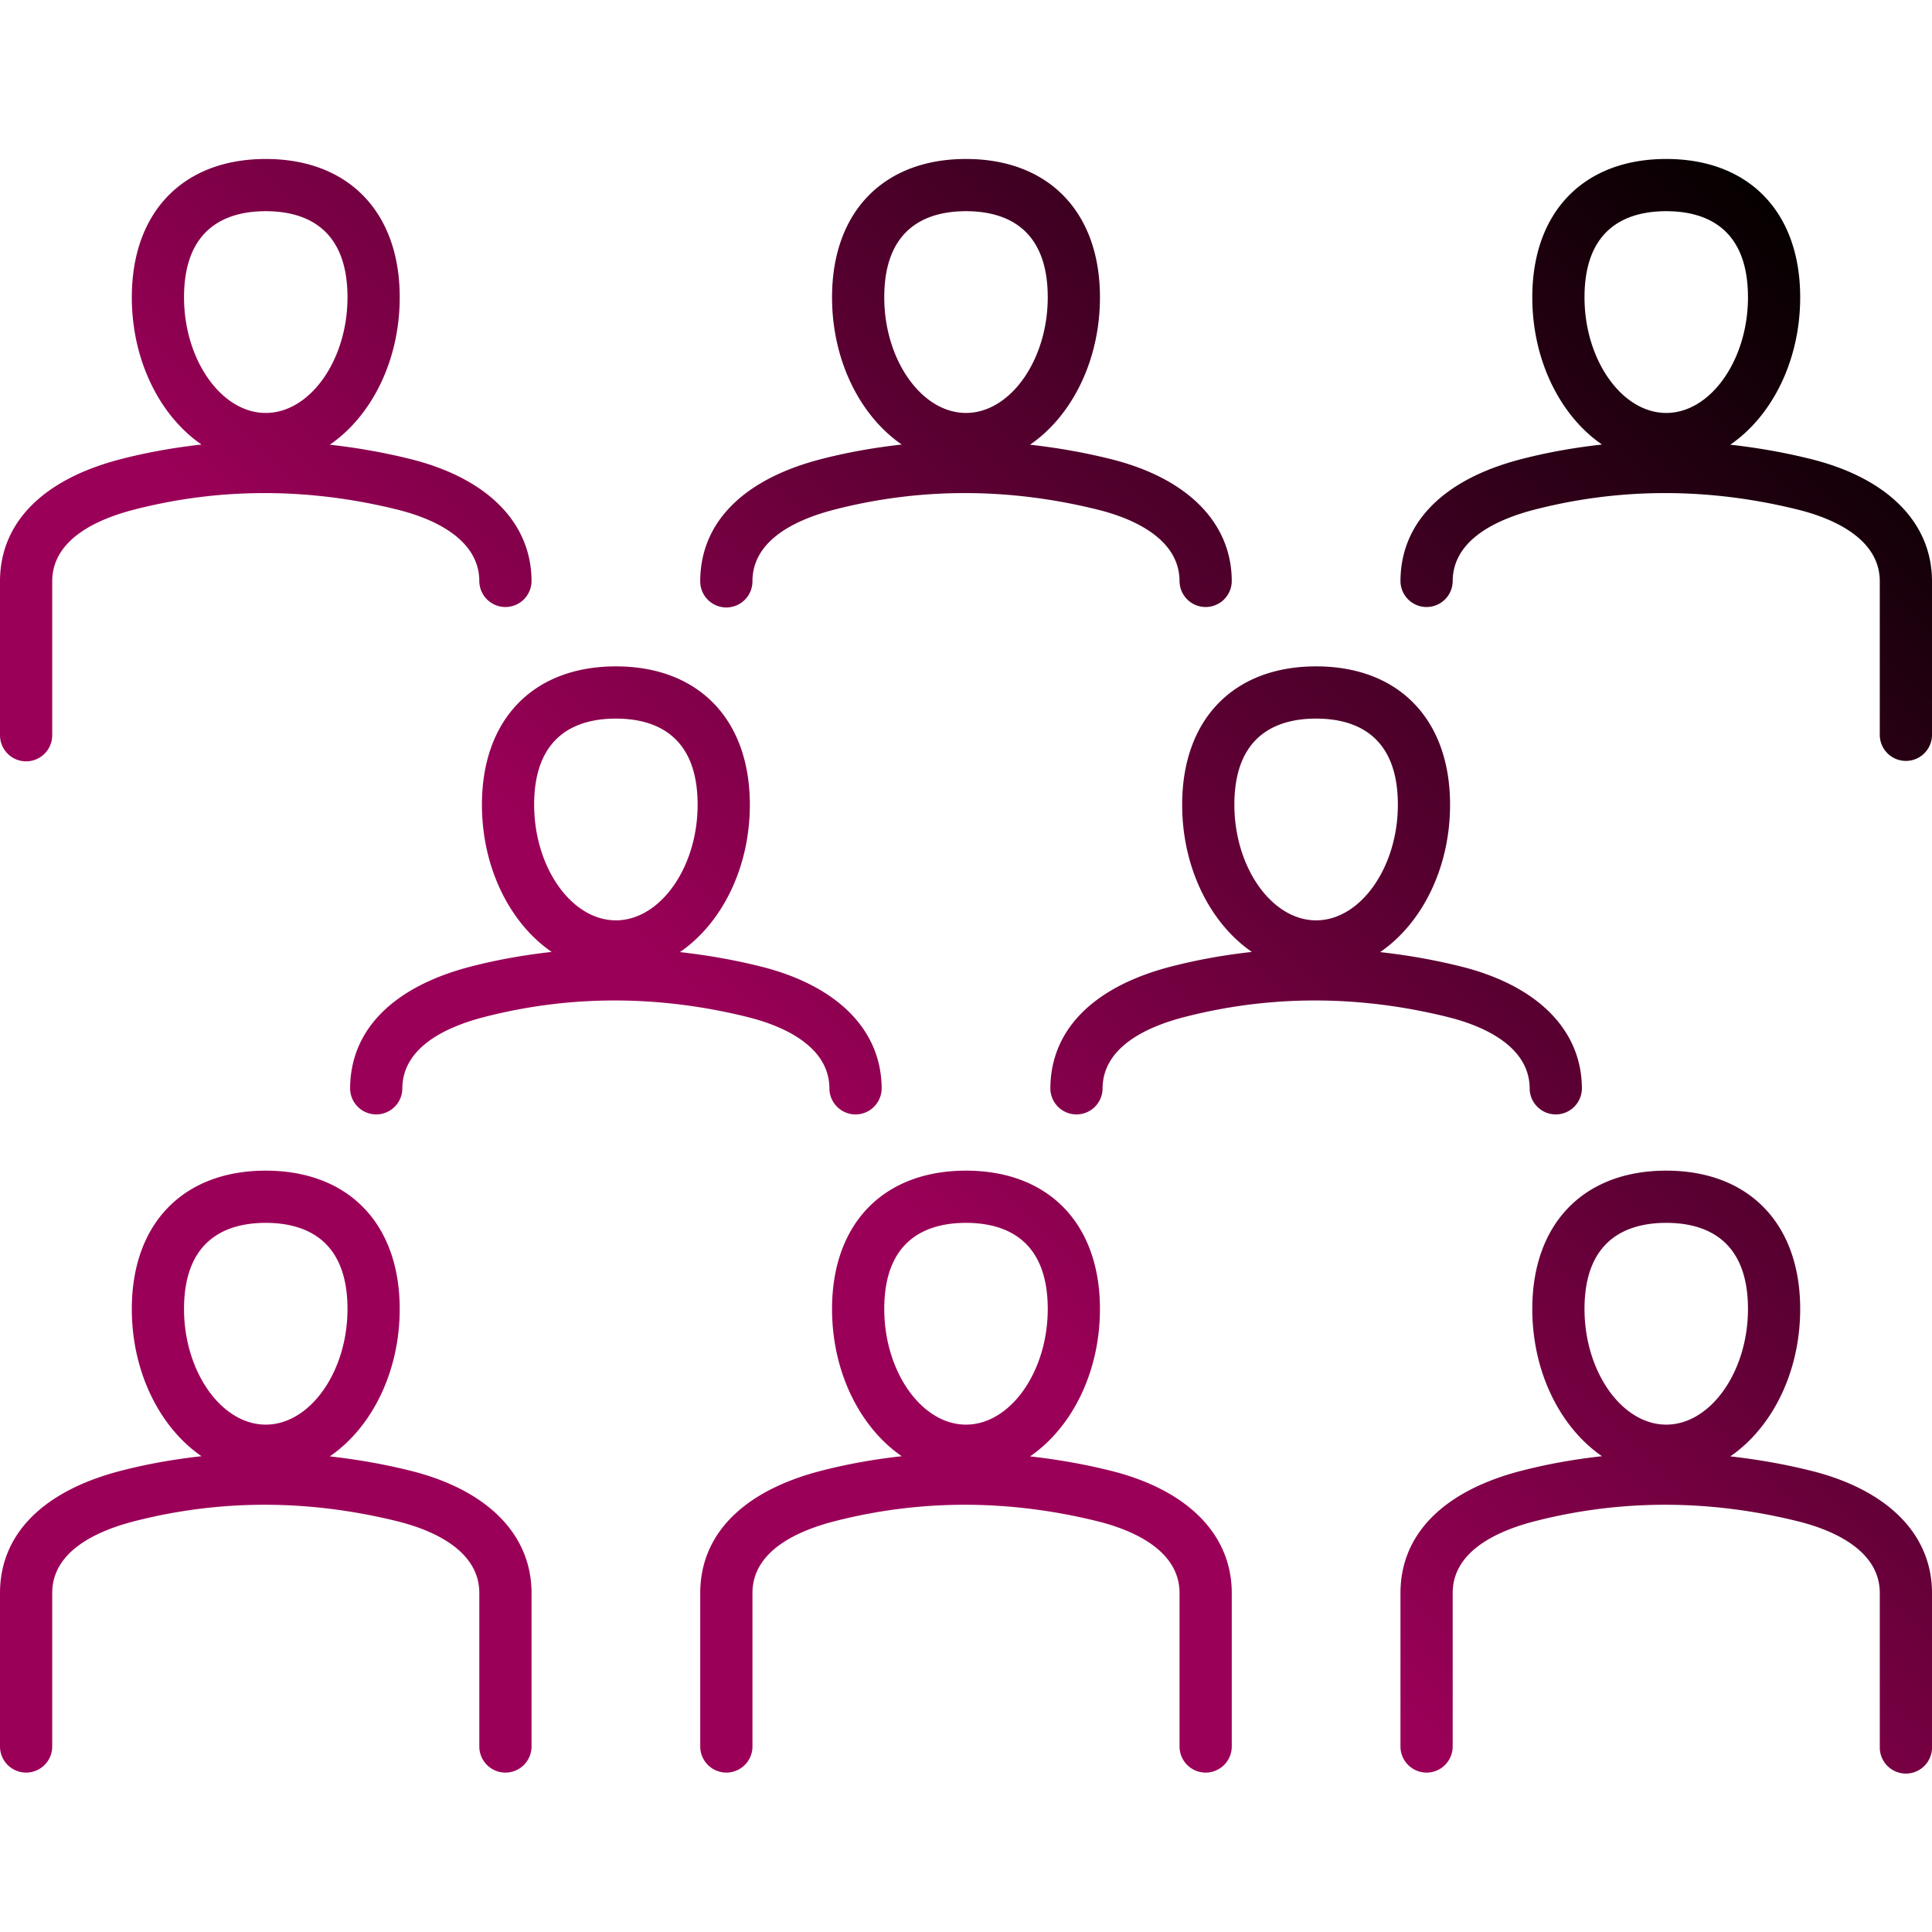
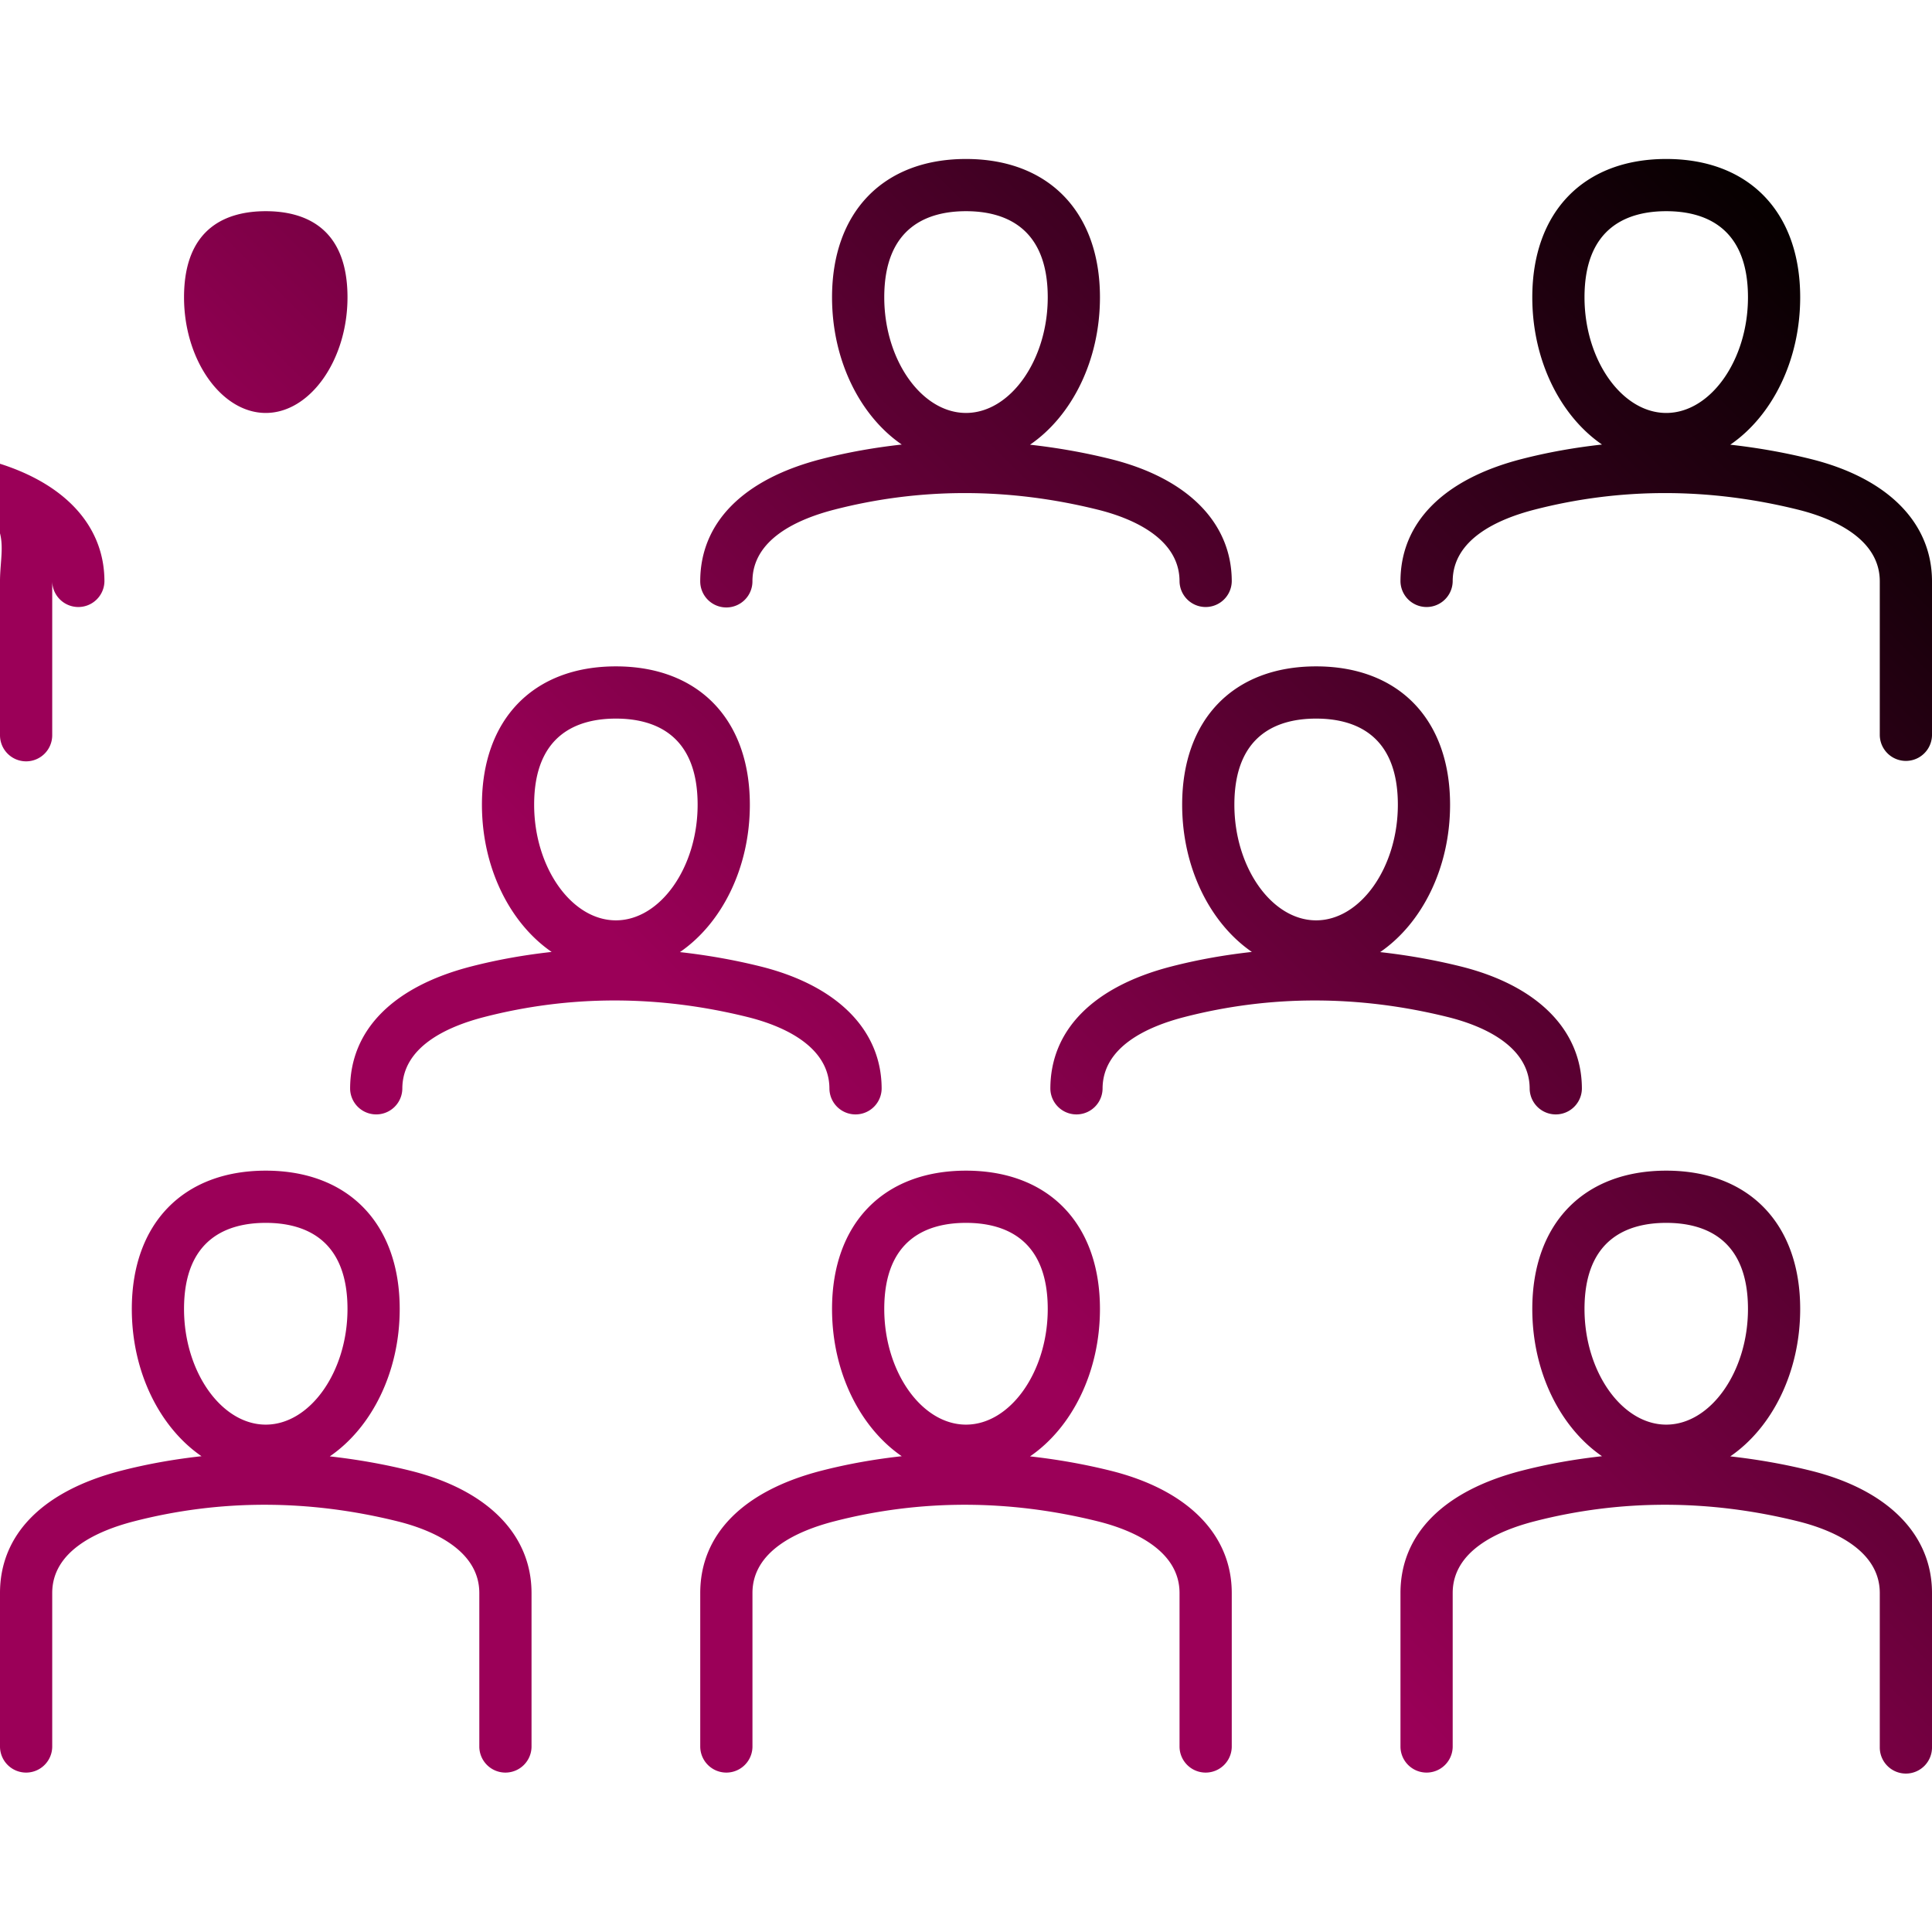
<svg xmlns="http://www.w3.org/2000/svg" version="1.1" width="512" height="512" x="0" y="0" viewBox="0 0 512 512" style="enable-background:new 0 0 512 512" xml:space="preserve">
  <g>
    <linearGradient id="a" x1="35.657" x2="476.343" y1="501.473" y2="60.787" gradientUnits="userSpaceOnUse">
      <stop stop-opacity="1" stop-color="#9b0058" offset="0.431" />
      <stop stop-opacity="1" stop-color="#060000" offset="1" />
    </linearGradient>
-     <path fill="url(#a)" d="M108.698 389.739c-7.111-1.763-14.214-2.992-21.3-3.785 11.03-7.555 18.529-22.229 18.529-39.06 0-22.613-13.604-36.66-35.5-36.66s-35.495 14.047-35.495 36.66c0 16.802 7.474 31.451 18.471 39.017-7.151.79-14.259 2.033-21.3 3.843C11.401 395.081 0 406.59 0 422.167v40.784a6.92 6.92 0 0 0 13.838 0v-40.784c0-11.097 11.806-16.462 21.716-19.011 22.721-5.842 46.216-5.838 69.811.014 8.09 2.009 21.658 7.144 21.658 18.998v40.784a6.92 6.92 0 0 0 13.838 0v-40.784c-.001-15.537-11.726-27.357-32.163-32.429zm-38.27-65.667c9.883 0 21.662 3.959 21.662 22.822 0 16.613-9.919 30.646-21.662 30.646-11.739 0-21.658-14.034-21.658-30.646 0-18.862 11.78-22.822 21.658-22.822zm223.838 65.667c-7.11-1.763-14.212-2.993-21.294-3.785 11.029-7.555 18.528-22.229 18.528-39.059 0-22.613-13.604-36.66-35.5-36.66s-35.5 14.047-35.5 36.66c0 16.801 7.474 31.45 18.472 39.016-7.148.79-14.256 2.034-21.296 3.844-20.703 5.324-32.104 16.836-32.104 32.412v40.784a6.92 6.92 0 0 0 13.838 0v-40.784c0-11.097 11.806-16.464 21.716-19.011 22.716-5.84 46.207-5.84 69.806.014 8.09 2.009 21.658 7.144 21.658 18.998v40.784a6.92 6.92 0 0 0 13.838 0v-40.784c0-15.537-11.725-27.357-32.162-32.429zM256 324.072c9.883 0 21.662 3.959 21.662 22.822 0 16.613-9.919 30.646-21.662 30.646s-21.662-14.034-21.662-30.646c0-18.862 11.779-22.822 21.662-22.822zm223.838 65.667c-7.111-1.763-14.214-2.992-21.298-3.785 11.029-7.555 18.528-22.229 18.528-39.06 0-22.613-13.599-36.66-35.495-36.66s-35.5 14.047-35.5 36.66c0 16.802 7.474 31.45 18.473 39.017-7.151.79-14.26 2.033-21.302 3.843-20.703 5.327-32.104 16.836-32.104 32.412v40.784a6.92 6.92 0 0 0 13.838 0v-40.784c0-11.097 11.806-16.462 21.716-19.011 22.73-5.842 46.216-5.838 69.811.014 8.09 2.009 21.658 7.144 21.658 18.998v40.784A6.92 6.92 0 1 0 512 462.95v-40.784c0-15.535-11.725-27.355-32.162-32.427zm-38.266-65.667c9.878 0 21.658 3.959 21.658 22.822 0 16.613-9.919 30.646-21.658 30.646-11.743 0-21.662-14.034-21.662-30.646 0-18.862 11.779-22.822 21.662-22.822zm-221.766-35.543a6.92 6.92 0 0 0 13.838 0c0-15.536-11.725-27.356-32.162-32.428-7.111-1.763-14.214-2.992-21.298-3.785 11.033-7.554 18.533-22.229 18.533-39.06 0-22.613-13.604-36.66-35.5-36.66s-35.5 14.047-35.5 36.66c0 16.802 7.475 31.452 18.476 39.017-7.15.79-14.258 2.033-21.296 3.843-20.707 5.322-32.113 16.833-32.113 32.412a6.92 6.92 0 0 0 13.838 0c0-11.099 11.811-16.464 21.721-19.011 22.716-5.847 46.198-5.84 69.806.016 8.09 2.008 21.657 7.143 21.657 18.996zm-56.59-98.094c9.883 0 21.662 3.959 21.662 22.822 0 16.61-9.919 30.644-21.662 30.644s-21.662-14.034-21.662-30.644c0-18.863 11.779-22.822 21.662-22.822zm242.162 98.094a6.92 6.92 0 0 0 13.838 0c0-15.536-11.725-27.354-32.167-32.428-7.113-1.762-14.215-2.992-21.298-3.784 11.033-7.554 18.533-22.229 18.533-39.061 0-22.613-13.604-36.66-35.5-36.66s-35.5 14.047-35.5 36.66c0 16.802 7.475 31.451 18.475 39.017-7.15.79-14.257 2.033-21.295 3.844-20.707 5.32-32.108 16.831-32.108 32.412a6.92 6.92 0 0 0 13.838 0c0-11.099 11.806-16.464 21.716-19.011 22.721-5.847 46.212-5.84 69.806.016 8.09 2.007 21.662 7.144 21.662 18.995zm-56.594-98.094c9.883 0 21.662 3.959 21.662 22.822 0 16.61-9.919 30.644-21.662 30.644s-21.662-14.034-21.662-30.644c0-18.863 11.779-22.822 21.662-22.822zm-156.298-29.453a6.92 6.92 0 0 0 6.919-6.919c0-11.099 11.811-16.464 21.721-19.011 22.712-5.845 46.203-5.842 69.806.016 8.09 2.005 21.658 7.14 21.658 18.995a6.92 6.92 0 0 0 13.838 0c0-15.541-11.725-27.358-32.162-32.428-7.112-1.763-14.214-2.992-21.298-3.785C284 110.296 291.5 95.622 291.5 78.791c0-22.613-13.604-36.66-35.5-36.66s-35.5 14.047-35.5 36.66c0 16.802 7.475 31.452 18.476 39.017-7.15.79-14.258 2.033-21.296 3.843-20.707 5.322-32.113 16.833-32.113 32.412a6.92 6.92 0 0 0 6.919 6.919zM256 55.968c9.883 0 21.662 3.959 21.662 22.822 0 16.61-9.919 30.644-21.662 30.644S234.338 95.4 234.338 78.79c0-18.862 11.779-22.822 21.662-22.822zm223.838 65.667c-7.11-1.763-14.214-2.993-21.297-3.786 11.028-7.555 18.527-22.228 18.527-39.059 0-22.613-13.599-36.66-35.495-36.66s-35.5 14.047-35.5 36.66c0 16.801 7.474 31.449 18.472 39.016-7.151.79-14.26 2.034-21.301 3.845-20.703 5.327-32.104 16.838-32.104 32.412a6.92 6.92 0 0 0 13.838 0c0-11.097 11.806-16.462 21.716-19.011 22.721-5.847 46.216-5.838 69.811.014 8.09 2.009 21.658 7.144 21.658 18.998v40.782a6.92 6.92 0 0 0 13.838 0v-40.782c-.001-15.537-11.726-27.357-32.163-32.429zm-38.266-65.667c9.878 0 21.658 3.959 21.658 22.822 0 16.613-9.919 30.646-21.658 30.646-11.743 0-21.662-14.034-21.662-30.646 0-18.862 11.779-22.822 21.662-22.822zM6.919 201.764a6.92 6.92 0 0 0 6.919-6.919v-40.782c0-11.097 11.806-16.462 21.716-19.011 22.721-5.847 46.207-5.838 69.811.014 8.09 2.009 21.658 7.144 21.658 18.998a6.92 6.92 0 0 0 13.838 0c0-15.536-11.725-27.356-32.162-32.428-7.113-1.763-14.215-2.993-21.298-3.785 11.029-7.555 18.528-22.229 18.528-39.059 0-22.613-13.604-36.66-35.5-36.66s-35.495 14.047-35.495 36.66c0 16.802 7.474 31.45 18.471 39.017-7.151.79-14.259 2.034-21.3 3.844C11.401 126.977 0 138.489 0 154.063v40.782a6.92 6.92 0 0 0 6.919 6.919zM70.428 55.968c9.883 0 21.662 3.959 21.662 22.822 0 16.613-9.919 30.646-21.662 30.646-11.739 0-21.658-14.034-21.658-30.646 0-18.862 11.78-22.822 21.658-22.822z" opacity="1" data-original="url(#a)" />
+     <path fill="url(#a)" d="M108.698 389.739c-7.111-1.763-14.214-2.992-21.3-3.785 11.03-7.555 18.529-22.229 18.529-39.06 0-22.613-13.604-36.66-35.5-36.66s-35.495 14.047-35.495 36.66c0 16.802 7.474 31.451 18.471 39.017-7.151.79-14.259 2.033-21.3 3.843C11.401 395.081 0 406.59 0 422.167v40.784a6.92 6.92 0 0 0 13.838 0v-40.784c0-11.097 11.806-16.462 21.716-19.011 22.721-5.842 46.216-5.838 69.811.014 8.09 2.009 21.658 7.144 21.658 18.998v40.784a6.92 6.92 0 0 0 13.838 0v-40.784c-.001-15.537-11.726-27.357-32.163-32.429zm-38.27-65.667c9.883 0 21.662 3.959 21.662 22.822 0 16.613-9.919 30.646-21.662 30.646-11.739 0-21.658-14.034-21.658-30.646 0-18.862 11.78-22.822 21.658-22.822zm223.838 65.667c-7.11-1.763-14.212-2.993-21.294-3.785 11.029-7.555 18.528-22.229 18.528-39.059 0-22.613-13.604-36.66-35.5-36.66s-35.5 14.047-35.5 36.66c0 16.801 7.474 31.45 18.472 39.016-7.148.79-14.256 2.034-21.296 3.844-20.703 5.324-32.104 16.836-32.104 32.412v40.784a6.92 6.92 0 0 0 13.838 0v-40.784c0-11.097 11.806-16.464 21.716-19.011 22.716-5.84 46.207-5.84 69.806.014 8.09 2.009 21.658 7.144 21.658 18.998v40.784a6.92 6.92 0 0 0 13.838 0v-40.784c0-15.537-11.725-27.357-32.162-32.429zM256 324.072c9.883 0 21.662 3.959 21.662 22.822 0 16.613-9.919 30.646-21.662 30.646s-21.662-14.034-21.662-30.646c0-18.862 11.779-22.822 21.662-22.822zm223.838 65.667c-7.111-1.763-14.214-2.992-21.298-3.785 11.029-7.555 18.528-22.229 18.528-39.06 0-22.613-13.599-36.66-35.495-36.66s-35.5 14.047-35.5 36.66c0 16.802 7.474 31.45 18.473 39.017-7.151.79-14.26 2.033-21.302 3.843-20.703 5.327-32.104 16.836-32.104 32.412v40.784a6.92 6.92 0 0 0 13.838 0v-40.784c0-11.097 11.806-16.462 21.716-19.011 22.73-5.842 46.216-5.838 69.811.014 8.09 2.009 21.658 7.144 21.658 18.998v40.784A6.92 6.92 0 1 0 512 462.95v-40.784c0-15.535-11.725-27.355-32.162-32.427zm-38.266-65.667c9.878 0 21.658 3.959 21.658 22.822 0 16.613-9.919 30.646-21.658 30.646-11.743 0-21.662-14.034-21.662-30.646 0-18.862 11.779-22.822 21.662-22.822zm-221.766-35.543a6.92 6.92 0 0 0 13.838 0c0-15.536-11.725-27.356-32.162-32.428-7.111-1.763-14.214-2.992-21.298-3.785 11.033-7.554 18.533-22.229 18.533-39.06 0-22.613-13.604-36.66-35.5-36.66s-35.5 14.047-35.5 36.66c0 16.802 7.475 31.452 18.476 39.017-7.15.79-14.258 2.033-21.296 3.843-20.707 5.322-32.113 16.833-32.113 32.412a6.92 6.92 0 0 0 13.838 0c0-11.099 11.811-16.464 21.721-19.011 22.716-5.847 46.198-5.84 69.806.016 8.09 2.008 21.657 7.143 21.657 18.996zm-56.59-98.094c9.883 0 21.662 3.959 21.662 22.822 0 16.61-9.919 30.644-21.662 30.644s-21.662-14.034-21.662-30.644c0-18.863 11.779-22.822 21.662-22.822zm242.162 98.094a6.92 6.92 0 0 0 13.838 0c0-15.536-11.725-27.354-32.167-32.428-7.113-1.762-14.215-2.992-21.298-3.784 11.033-7.554 18.533-22.229 18.533-39.061 0-22.613-13.604-36.66-35.5-36.66s-35.5 14.047-35.5 36.66c0 16.802 7.475 31.451 18.475 39.017-7.15.79-14.257 2.033-21.295 3.844-20.707 5.32-32.108 16.831-32.108 32.412a6.92 6.92 0 0 0 13.838 0c0-11.099 11.806-16.464 21.716-19.011 22.721-5.847 46.212-5.84 69.806.016 8.09 2.007 21.662 7.144 21.662 18.995zm-56.594-98.094c9.883 0 21.662 3.959 21.662 22.822 0 16.61-9.919 30.644-21.662 30.644s-21.662-14.034-21.662-30.644c0-18.863 11.779-22.822 21.662-22.822zm-156.298-29.453a6.92 6.92 0 0 0 6.919-6.919c0-11.099 11.811-16.464 21.721-19.011 22.712-5.845 46.203-5.842 69.806.016 8.09 2.005 21.658 7.14 21.658 18.995a6.92 6.92 0 0 0 13.838 0c0-15.541-11.725-27.358-32.162-32.428-7.112-1.763-14.214-2.992-21.298-3.785C284 110.296 291.5 95.622 291.5 78.791c0-22.613-13.604-36.66-35.5-36.66s-35.5 14.047-35.5 36.66c0 16.802 7.475 31.452 18.476 39.017-7.15.79-14.258 2.033-21.296 3.843-20.707 5.322-32.113 16.833-32.113 32.412a6.92 6.92 0 0 0 6.919 6.919zM256 55.968c9.883 0 21.662 3.959 21.662 22.822 0 16.61-9.919 30.644-21.662 30.644S234.338 95.4 234.338 78.79c0-18.862 11.779-22.822 21.662-22.822zm223.838 65.667c-7.11-1.763-14.214-2.993-21.297-3.786 11.028-7.555 18.527-22.228 18.527-39.059 0-22.613-13.599-36.66-35.495-36.66s-35.5 14.047-35.5 36.66c0 16.801 7.474 31.449 18.472 39.016-7.151.79-14.26 2.034-21.301 3.845-20.703 5.327-32.104 16.838-32.104 32.412a6.92 6.92 0 0 0 13.838 0c0-11.097 11.806-16.462 21.716-19.011 22.721-5.847 46.216-5.838 69.811.014 8.09 2.009 21.658 7.144 21.658 18.998v40.782a6.92 6.92 0 0 0 13.838 0v-40.782c-.001-15.537-11.726-27.357-32.163-32.429zm-38.266-65.667c9.878 0 21.658 3.959 21.658 22.822 0 16.613-9.919 30.646-21.658 30.646-11.743 0-21.662-14.034-21.662-30.646 0-18.862 11.779-22.822 21.662-22.822zM6.919 201.764a6.92 6.92 0 0 0 6.919-6.919v-40.782a6.92 6.92 0 0 0 13.838 0c0-15.536-11.725-27.356-32.162-32.428-7.113-1.763-14.215-2.993-21.298-3.785 11.029-7.555 18.528-22.229 18.528-39.059 0-22.613-13.604-36.66-35.5-36.66s-35.495 14.047-35.495 36.66c0 16.802 7.474 31.45 18.471 39.017-7.151.79-14.259 2.034-21.3 3.844C11.401 126.977 0 138.489 0 154.063v40.782a6.92 6.92 0 0 0 6.919 6.919zM70.428 55.968c9.883 0 21.662 3.959 21.662 22.822 0 16.613-9.919 30.646-21.662 30.646-11.739 0-21.658-14.034-21.658-30.646 0-18.862 11.78-22.822 21.658-22.822z" opacity="1" data-original="url(#a)" />
  </g>
</svg>